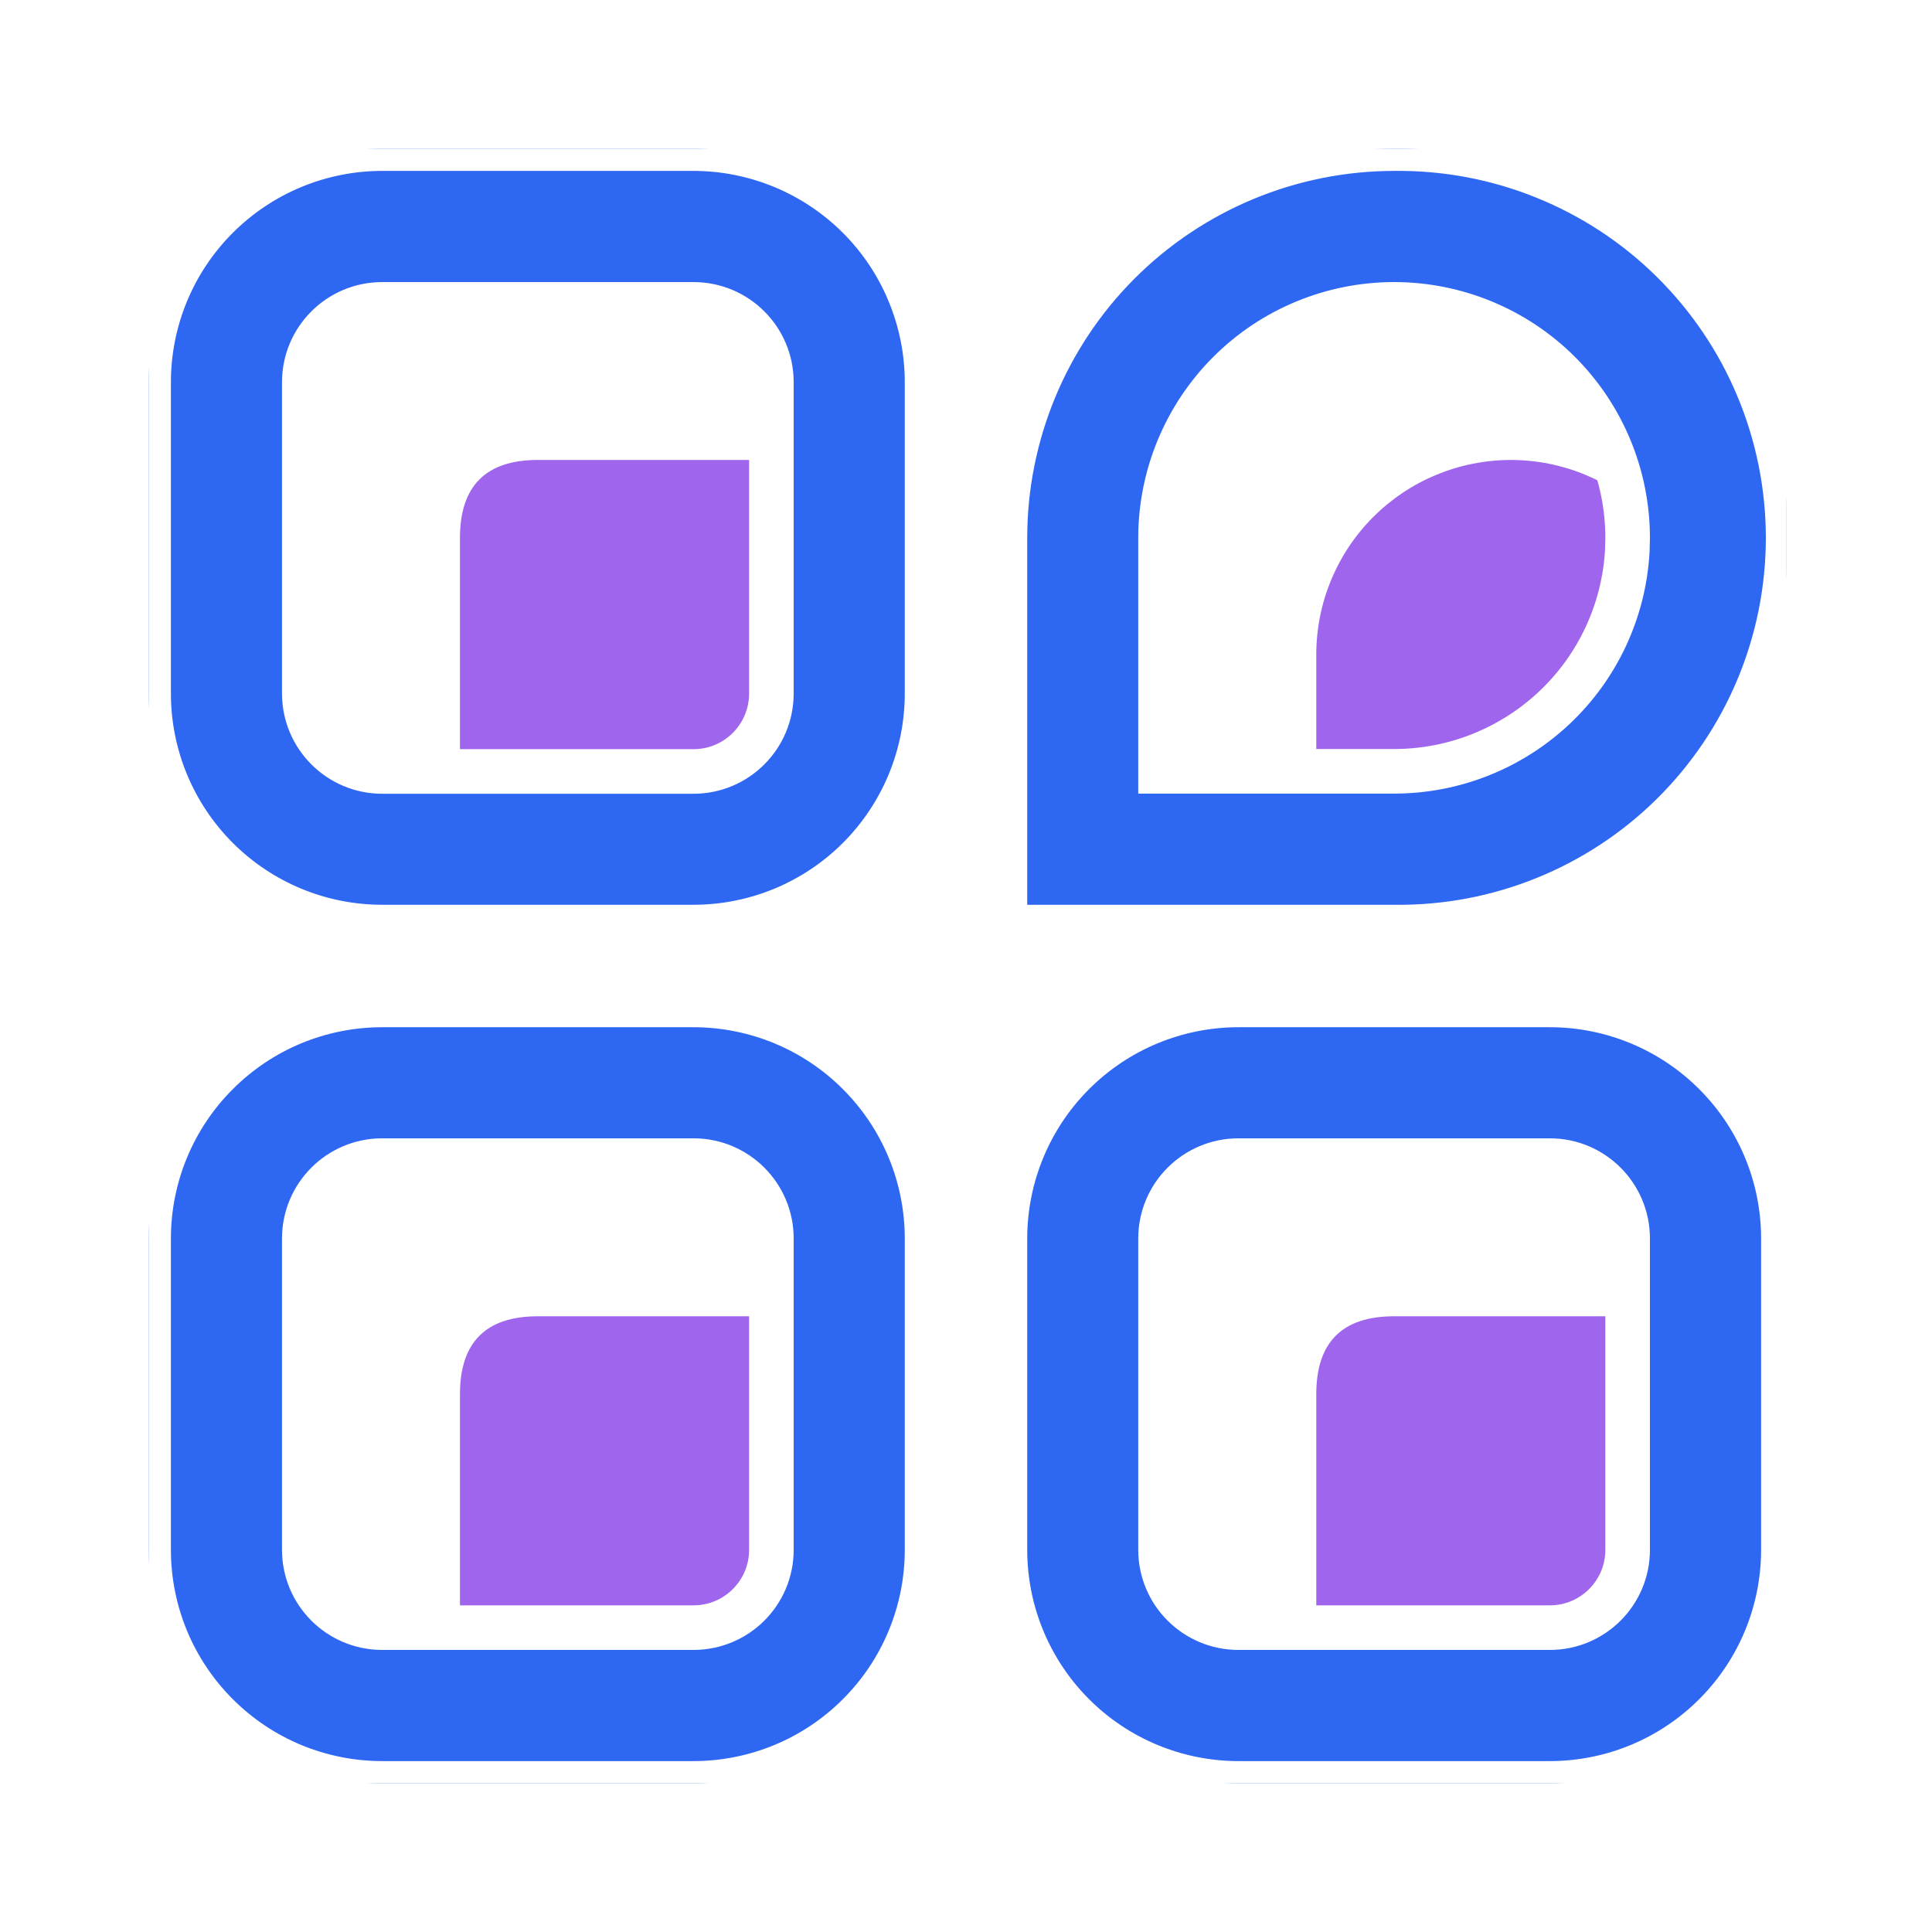
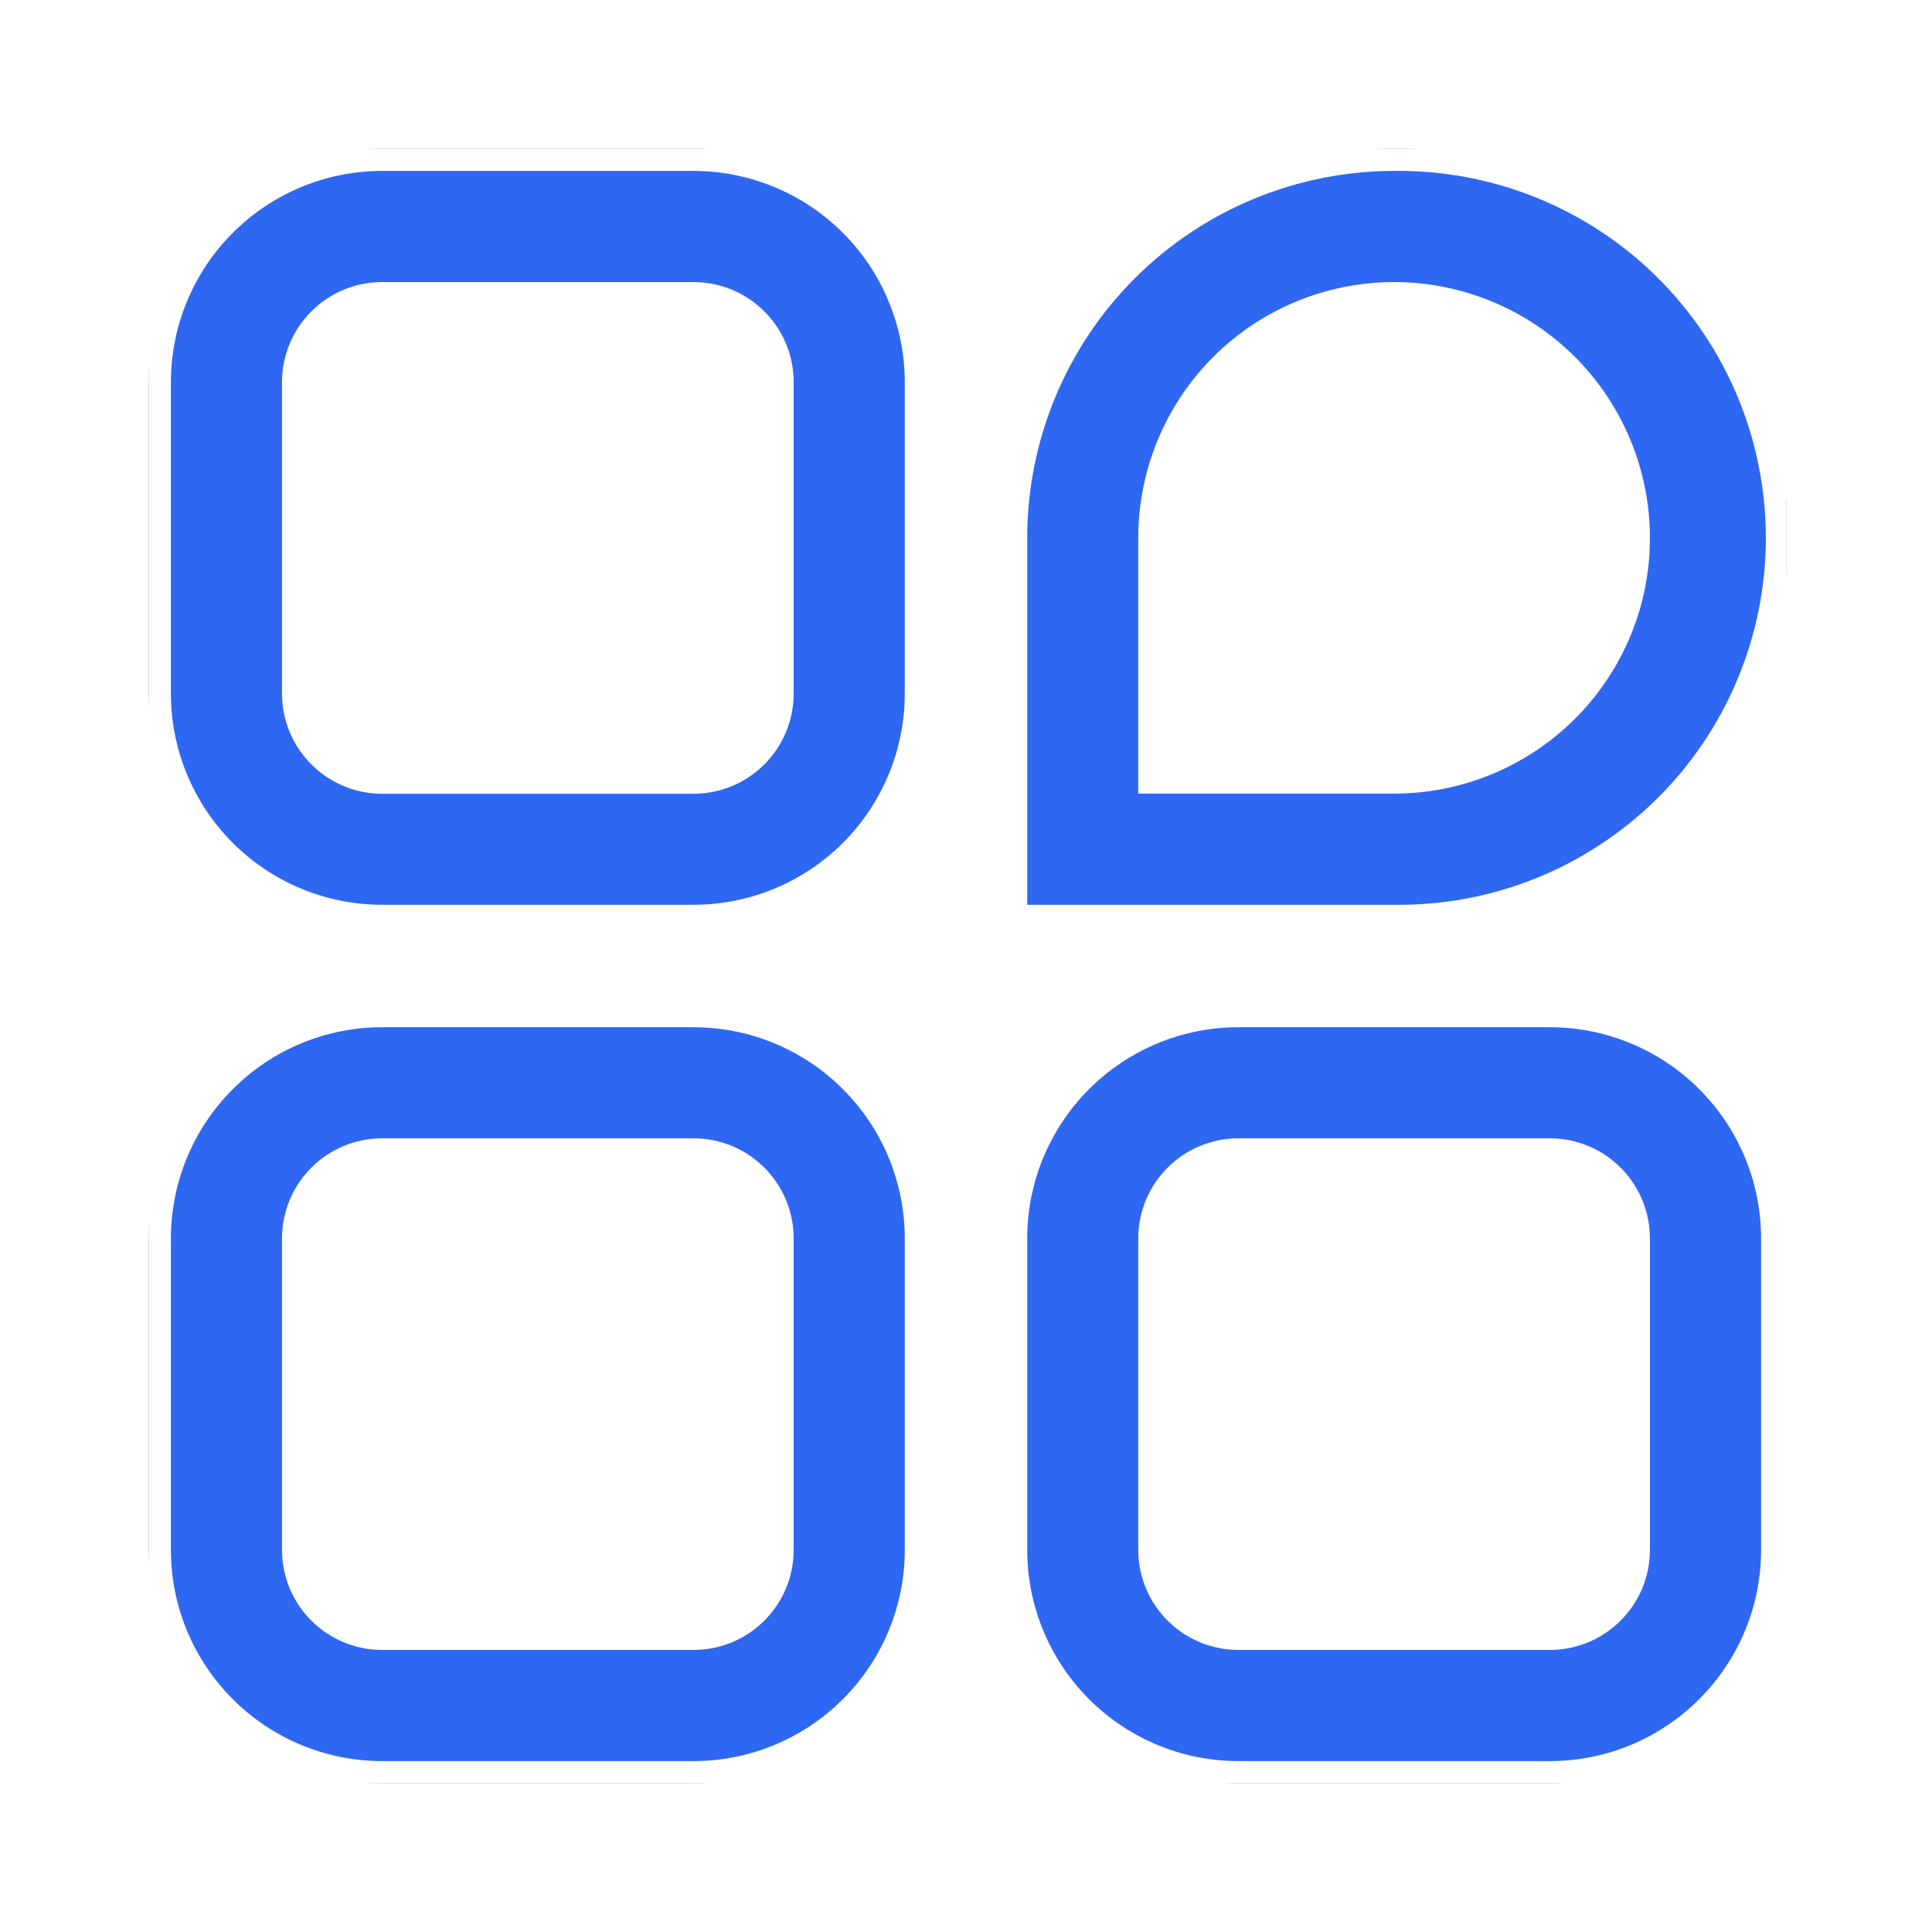
<svg xmlns="http://www.w3.org/2000/svg" width="26" height="26" viewBox="0 0 26 26" fill="none">
  <rect x="0" y="0" width="26" height="26" fill="#333333" stroke="none" />
  <g id="Group 1142814740">
    <g id="Cascader-option">
      <rect x="-22" y="-29" width="320" height="473" rx="20" fill="white" />
    </g>
    <g id="Group 1142815048">
      <g id="Group 1142814741">
        <g id="changjingCASEchangjing 1" clip-path="url(#clip0_2027_7624)">
-           <path id="Vector" d="M7.238 6.19H10.381C11.079 6.19 11.428 6.54 11.428 7.239V10.381C11.428 11.08 11.079 11.429 10.381 11.429H7.238C6.539 11.429 6.19 11.08 6.19 10.381V7.239C6.19 6.539 6.54 6.19 7.238 6.19ZM7.238 17.714H10.381C11.079 17.714 11.428 18.063 11.428 18.762V21.904C11.428 22.604 11.079 22.953 10.381 22.953H7.238C6.539 22.953 6.19 22.603 6.19 21.904V18.762C6.19 18.063 6.54 17.714 7.238 17.714ZM20.332 6.19C21.027 6.19 21.693 6.466 22.185 6.958C22.676 7.449 22.952 8.115 22.952 8.81C22.952 9.504 22.676 10.17 22.185 10.662C21.693 11.153 21.027 11.429 20.332 11.429H17.714V8.81C17.714 8.466 17.781 8.125 17.913 7.808C18.044 7.49 18.237 7.201 18.48 6.958C18.724 6.714 19.012 6.521 19.33 6.39C19.648 6.258 19.989 6.19 20.332 6.19ZM18.761 17.714H21.904C22.603 17.714 22.952 18.063 22.952 18.762V21.904C22.952 22.604 22.602 22.953 21.904 22.953H18.761C18.063 22.953 17.714 22.603 17.714 21.904V18.762C17.714 18.063 18.063 17.714 18.761 17.714Z" fill="#A065ED" />
          <path id="Vector_2" d="M9.333 13.524C10.166 13.524 10.966 13.855 11.555 14.445C12.145 15.034 12.476 15.834 12.476 16.667V20.857C12.476 21.691 12.145 22.49 11.555 23.079C10.966 23.669 10.166 24 9.333 24H5.143C4.309 24 3.51 23.669 2.921 23.079C2.331 22.49 2 21.691 2 20.857L2 16.667C2 15.834 2.331 15.034 2.921 14.445C3.51 13.855 4.309 13.524 5.143 13.524H9.333ZM20.857 13.524C21.69 13.524 22.49 13.855 23.079 14.445C23.669 15.034 24 15.834 24 16.667V20.857C24 21.691 23.669 22.49 23.079 23.079C22.49 23.669 21.69 24 20.857 24H16.667C15.833 24 15.034 23.669 14.444 23.079C13.855 22.49 13.524 21.691 13.524 20.857V16.667C13.524 15.834 13.855 15.034 14.444 14.445C15.034 13.855 15.833 13.524 16.667 13.524H20.857ZM9.333 15.619H5.143C4.565 15.619 4.095 16.088 4.095 16.667V20.857C4.095 21.436 4.565 21.904 5.143 21.904H9.333C9.912 21.904 10.381 21.436 10.381 20.857V16.667C10.381 16.088 9.912 15.619 9.333 15.619ZM20.857 15.619H16.667C16.088 15.619 15.618 16.088 15.618 16.667V20.857C15.618 21.436 16.088 21.904 16.667 21.904H20.857C21.435 21.904 21.904 21.436 21.904 20.857V16.667C21.904 16.088 21.435 15.619 20.857 15.619ZM9.333 2C9.746 2 10.154 2.082 10.536 2.24C10.917 2.398 11.263 2.629 11.555 2.921C11.847 3.213 12.079 3.559 12.236 3.941C12.394 4.322 12.476 4.73 12.476 5.143V9.333C12.476 10.167 12.145 10.966 11.555 11.556C10.966 12.145 10.166 12.476 9.333 12.476H5.143C4.309 12.476 3.51 12.145 2.921 11.556C2.331 10.966 2 10.167 2 9.333L2 5.143C2 4.31 2.331 3.51 2.921 2.921C3.51 2.332 4.309 2 5.143 2H9.333ZM18.761 2C19.455 1.992 20.143 2.121 20.786 2.381C21.428 2.64 22.014 3.024 22.507 3.512C23 3.999 23.392 4.579 23.659 5.219C23.926 5.859 24.064 6.545 24.064 7.238C24.064 7.932 23.926 8.618 23.659 9.258C23.392 9.897 23 10.478 22.507 10.965C22.014 11.452 21.428 11.837 20.786 12.096C20.143 12.355 19.455 12.485 18.761 12.476H13.524V7.239C13.524 5.85 14.076 4.517 15.058 3.535C16.04 2.553 17.372 2.001 18.761 2ZM9.333 4.096H5.143C4.565 4.096 4.095 4.565 4.095 5.143V9.333C4.095 9.912 4.565 10.382 5.143 10.382H9.333C9.912 10.382 10.381 9.912 10.381 9.333V5.143C10.381 4.565 9.912 4.096 9.333 4.096ZM18.761 4.096C17.928 4.096 17.128 4.427 16.539 5.016C15.95 5.606 15.618 6.405 15.618 7.239L15.618 10.38H18.761C19.563 10.38 20.334 10.074 20.918 9.524C21.501 8.975 21.852 8.223 21.899 7.423L21.904 7.239C21.904 6.405 21.573 5.606 20.984 5.016C20.394 4.427 19.595 4.096 18.761 4.096Z" fill="#2E67F2" stroke="white" stroke-width="0.6" />
        </g>
      </g>
    </g>
  </g>
  <defs>
    <clipPath id="clip0_2027_7624">
      <rect width="22.043" height="22" fill="white" transform="translate(2 2)" />
    </clipPath>
  </defs>
</svg>